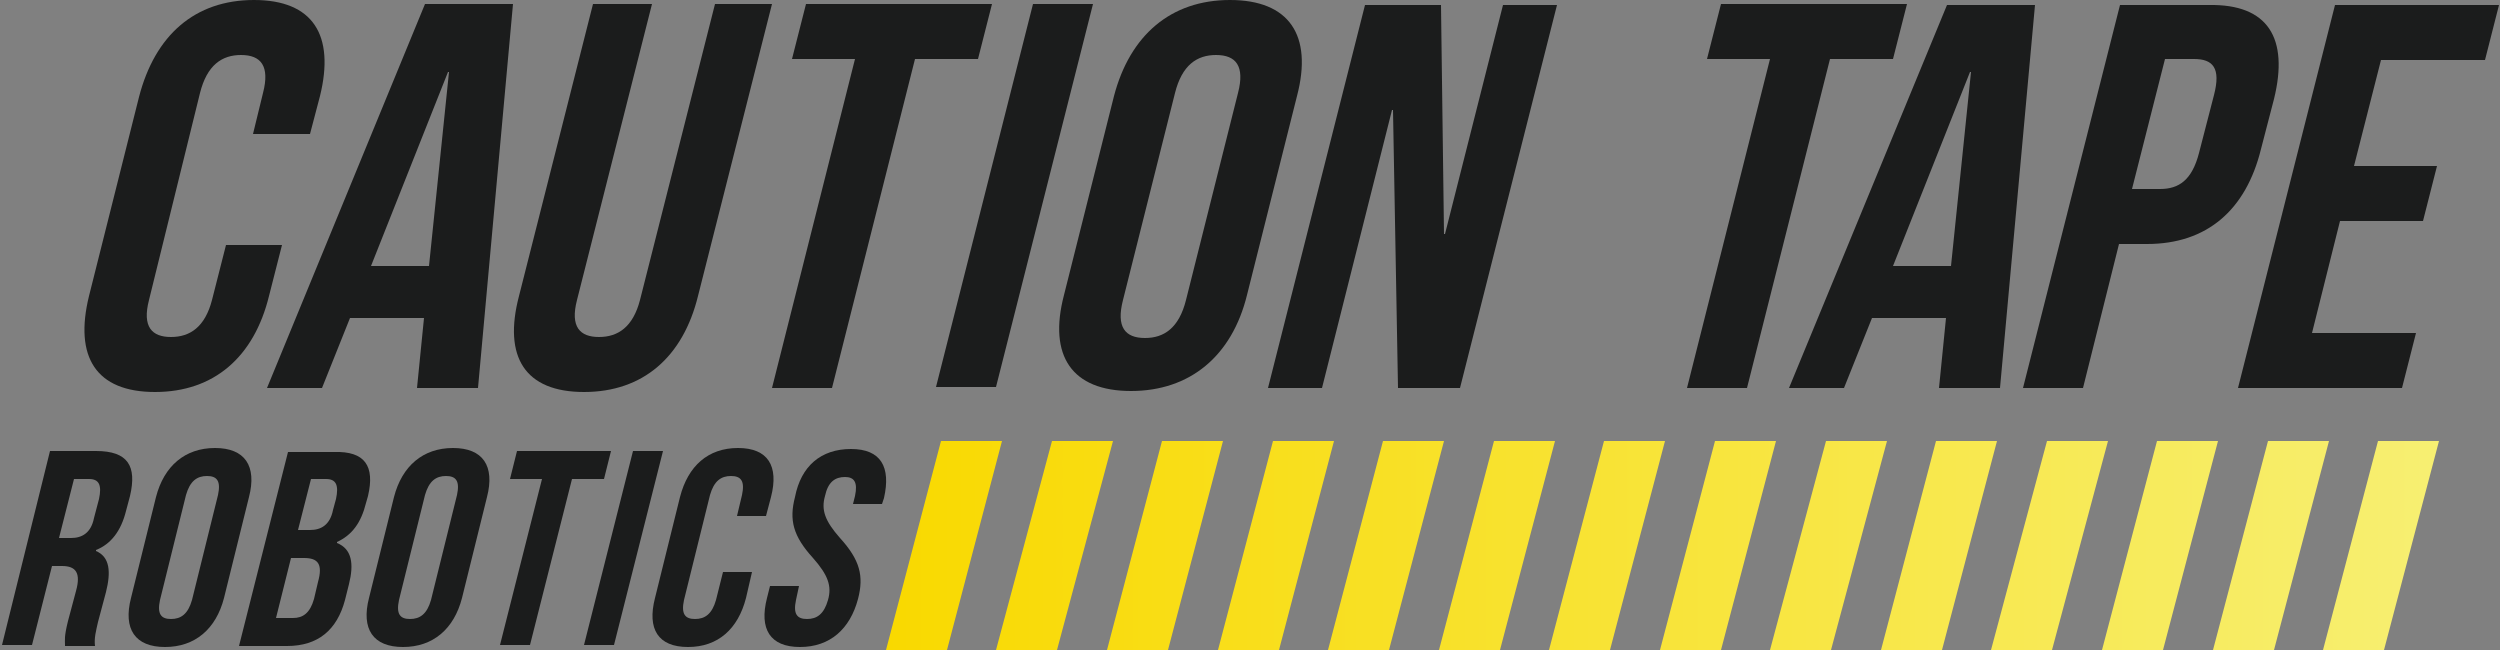
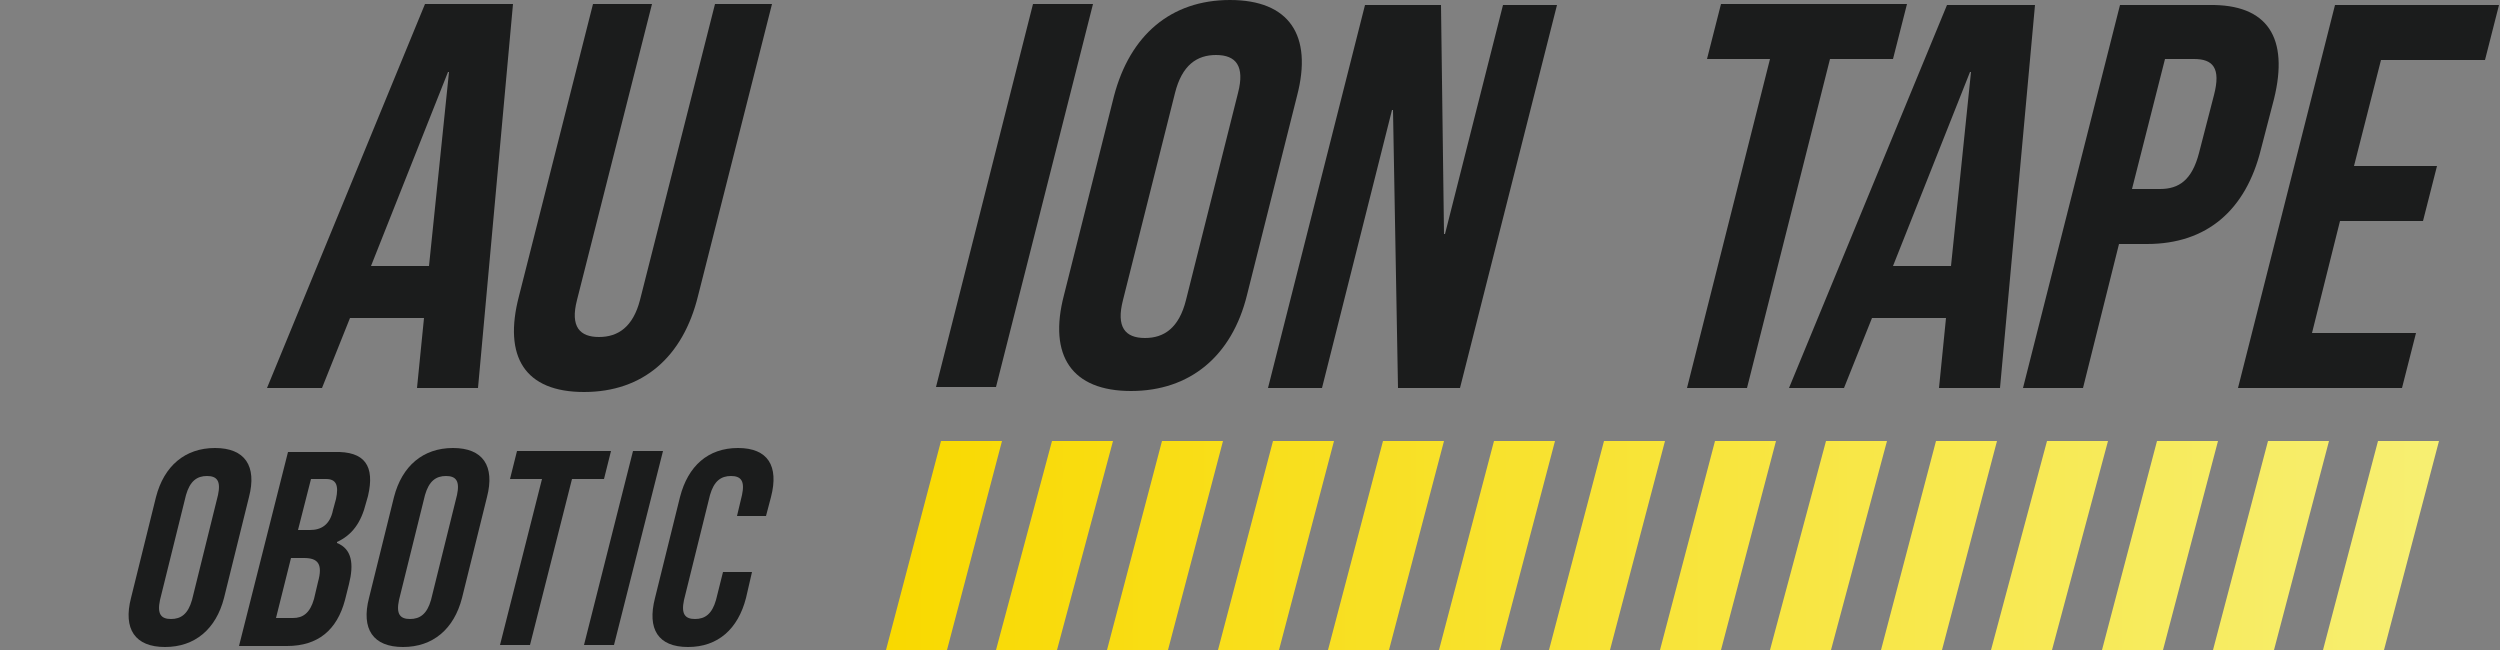
<svg xmlns="http://www.w3.org/2000/svg" version="1.1" id="Layer_1" x="0px" y="0px" width="250px" height="65px" viewBox="0 0 250 65" style="enable-background:new 0 0 250 65;" xml:space="preserve">
  <rect x="0" y="0" width="250" height="65" fill="#808080" stroke="none" />
  <style type="text/css">
	.st0{fill:#1B1C1C;}
	.st1{fill:url(#XMLID_3_);}
</style>
  <g id="XMLID_51_">
    <g>
-       <path class="st0" d="M28.2,24.5l-1.3,5.1c-1.5,6.1-5.5,9.6-11.4,9.6c-5.9,0-8.1-3.5-6.6-9.6l5-19.9C15.5,3.5,19.5,0,25.4,0    c5.9,0,8.1,3.5,6.6,9.6L31,13.4h-5.7l1-4.1c0.7-2.7-0.2-3.8-2.2-3.8c-1.9,0-3.4,1-4.1,3.8L14.9,30c-0.7,2.7,0.3,3.7,2.2,3.7    c1.9,0,3.4-1,4.1-3.7l1.4-5.5H28.2z" />
      <path class="st0" d="M47.8,38.8h-6.1l0.7-7H35l-2.8,7h-5.5L42.5,0.4h8.8L47.8,38.8z M37.1,26.6h5.8l2-19.4h-0.1L37.1,26.6z" />
      <path class="st0" d="M65.2,0.4L57.7,30c-0.7,2.7,0.3,3.7,2.2,3.7s3.4-1,4.1-3.7l7.5-29.6h5.7l-7.4,29.2c-1.5,6.1-5.5,9.6-11.4,9.6    s-8.1-3.5-6.5-9.6l7.4-29.2H65.2z" />
-       <path class="st0" d="M80.6,0.4h18.6l-1.4,5.5h-6.3l-8.3,32.9h-6l8.3-32.9h-6.3L80.6,0.4z" />
      <path class="st0" d="M103.3,0.4h6l-9.7,38.3h-6L103.3,0.4z" />
      <path class="st0" d="M111.4,9.6C113,3.5,117.1,0,123,0c5.9,0,8.3,3.5,6.7,9.6l-5,19.9c-1.5,6.1-5.7,9.6-11.6,9.6    c-5.9,0-8.3-3.5-6.7-9.6L111.4,9.6z M112.3,30c-0.7,2.7,0.2,3.8,2.2,3.8c1.9,0,3.4-1,4.1-3.8l5.2-20.7c0.7-2.7-0.2-3.8-2.2-3.8    c-1.9,0-3.4,1-4.1,3.8L112.3,30z" />
      <path class="st0" d="M139.3,11h-0.1l-7,27.8h-5.4l9.7-38.3h7.6l0.3,22.9h0.1l5.8-22.9h5.4l-9.7,38.3h-6.2L139.3,11z" />
      <path class="st0" d="M172.1,0.4h18.6l-1.4,5.5H183l-8.3,32.9h-6L177,5.9h-6.3L172.1,0.4z" />
      <path class="st0" d="M200,38.8h-6.1l0.7-7h-7.4l-2.8,7h-5.5l15.8-38.3h8.8L200,38.8z M189.3,26.6h5.8l2-19.4H197L189.3,26.6z" />
      <path class="st0" d="M227.4,9.9l-1.3,5c-1.5,6.1-5.4,9.5-11.4,9.5h-2.8l-3.6,14.4h-6l9.7-38.3h8.9C226.8,0.4,228.9,3.8,227.4,9.9z     M216.5,5.9l-3.3,13h2.8c1.9,0,3.2-0.9,3.9-3.6l1.5-5.8c0.7-2.7-0.1-3.6-2-3.6H216.5z" />
      <path class="st0" d="M235.4,16.6h8.3l-1.4,5.5H234l-2.8,11.2h10.4l-1.4,5.5h-16.4l9.7-38.3h16.4l-1.4,5.5h-10.4L235.4,16.6z" />
    </g>
    <g id="XMLID_80_">
      <g>
-         <path id="XMLID_207_" class="st0" d="M6.5,64.5c0-0.5-0.1-0.8,0.3-2.4l0.8-3c0.5-1.8,0-2.5-1.4-2.5H5.2l-2,7.9h-3L5,45.1h4.6     c3.2,0,4.1,1.5,3.4,4.5l-0.4,1.5c-0.5,2-1.5,3.3-3,3.9l0,0.1c1.4,0.6,1.5,2.1,1,4.1l-0.8,3c-0.2,0.9-0.4,1.6-0.3,2.4H6.5z      M7.4,47.9l-1.5,5.9h1.2c1.1,0,2-0.5,2.3-2l0.5-1.9c0.3-1.4,0-2-1-2H7.4z" />
        <path id="XMLID_204_" class="st0" d="M15.6,49.7c0.8-3.1,2.9-4.9,5.9-4.9s4.2,1.8,3.4,4.9l-2.5,10.1c-0.8,3.1-2.9,4.9-5.9,4.9     s-4.2-1.8-3.4-4.9L15.6,49.7z M16,60c-0.3,1.4,0.1,1.9,1.1,1.9c1,0,1.7-0.5,2.1-1.9l2.6-10.5c0.3-1.4-0.1-1.9-1.1-1.9     c-1,0-1.7,0.5-2.1,1.9L16,60z" />
        <path id="XMLID_200_" class="st0" d="M36.8,49.6l-0.2,0.7c-0.5,2-1.4,3.2-2.9,3.9l0,0.1c1.5,0.6,1.7,2.1,1.2,4.1l-0.4,1.6     c-0.8,3-2.7,4.6-5.8,4.6h-4.8l4.9-19.4h4.6C36.5,45.1,37.5,46.6,36.8,49.6z M29.1,55.8l-1.5,6h1.7c1,0,1.7-0.5,2.1-1.9l0.4-1.7     c0.5-1.8,0-2.4-1.4-2.4H29.1z M31.1,47.9L29.8,53H31c1.1,0,2-0.5,2.3-2l0.3-1.1c0.3-1.4,0-2-1-2H31.1z" />
        <path id="XMLID_197_" class="st0" d="M39.4,49.7c0.8-3.1,2.9-4.9,5.9-4.9s4.2,1.8,3.4,4.9l-2.5,10.1c-0.8,3.1-2.9,4.9-5.9,4.9     s-4.2-1.8-3.4-4.9L39.4,49.7z M39.9,60c-0.3,1.4,0.1,1.9,1.1,1.9c1,0,1.7-0.5,2.1-1.9l2.6-10.5c0.3-1.4-0.1-1.9-1.1-1.9     c-1,0-1.7,0.5-2.1,1.9L39.9,60z" />
        <path id="XMLID_195_" class="st0" d="M51.7,45.1h9.4l-0.7,2.8h-3.2l-4.2,16.6h-3l4.2-16.6H51L51.7,45.1z" />
        <path id="XMLID_193_" class="st0" d="M63.3,45.1h3l-4.9,19.4h-3L63.3,45.1z" />
        <path id="XMLID_191_" class="st0" d="M75.2,57.2l-0.6,2.6c-0.8,3.1-2.8,4.9-5.8,4.9c-3,0-4.1-1.8-3.3-4.9L68,49.7     c0.8-3.1,2.8-4.9,5.8-4.9c3,0,4.1,1.8,3.3,4.9l-0.5,1.9h-2.9l0.5-2.1c0.3-1.4-0.1-1.9-1.1-1.9c-1,0-1.7,0.5-2.1,1.9L68.4,60     c-0.3,1.4,0.1,1.9,1.1,1.9c1,0,1.7-0.5,2.1-1.9l0.7-2.8H75.2z" />
-         <path id="XMLID_189_" class="st0" d="M85.1,44.9c3,0,4,1.8,3.3,4.9l-0.2,0.6h-2.9l0.2-0.8c0.3-1.4-0.1-1.9-1-1.9     c-1,0-1.7,0.5-2,1.9c-0.4,1.4,0,2.5,1.5,4.2c2,2.2,2.4,3.8,1.8,6.1C85,62.9,83,64.7,80,64.7c-3,0-4.1-1.8-3.3-4.9l0.3-1.2h2.9     L79.6,60c-0.3,1.4,0.1,1.9,1.1,1.9c1,0,1.7-0.5,2.1-1.9c0.4-1.4,0-2.5-1.5-4.2c-2-2.2-2.4-3.8-1.8-6.1     C80.1,46.6,82.1,44.9,85.1,44.9z" />
      </g>
    </g>
    <linearGradient id="XMLID_3_" gradientUnits="userSpaceOnUse" x1="88.591" y1="54.543" x2="243.936" y2="54.543">
      <stop offset="0" style="stop-color:#F9D900" />
      <stop offset="1" style="stop-color:#F7EF72" />
    </linearGradient>
    <path id="XMLID_106_" class="st1" d="M94.7,65h-6.1l5.5-20.9h6.1L94.7,65z M111.3,44.1h-6.1L99.6,65h6.1L111.3,44.1z M122.3,44.1   h-6.1L110.7,65h6.1L122.3,44.1z M133.4,44.1h-6.1L121.8,65h6.1L133.4,44.1z M144.4,44.1h-6.1L132.8,65h6.1L144.4,44.1z M155.5,44.1   h-6.1L143.9,65h6.1L155.5,44.1z M166.5,44.1h-6.1L154.9,65h6.1L166.5,44.1z M177.6,44.1h-6.1L166,65h6.1L177.6,44.1z M188.7,44.1   h-6.1L177,65h6.1L188.7,44.1z M199.7,44.1h-6.1L188.1,65h6.1L199.7,44.1z M210.8,44.1h-6.1L199.1,65h6.1L210.8,44.1z M221.8,44.1   h-6.1L210.2,65h6.1L221.8,44.1z M232.9,44.1h-6.1L221.3,65h6.1L232.9,44.1z M243.9,44.1h-6.1L232.3,65h6.1L243.9,44.1z M111.3,44.1   h-6.1L99.6,65h6.1L111.3,44.1z M122.3,44.1h-6.1L110.7,65h6.1L122.3,44.1z" />
  </g>
</svg>